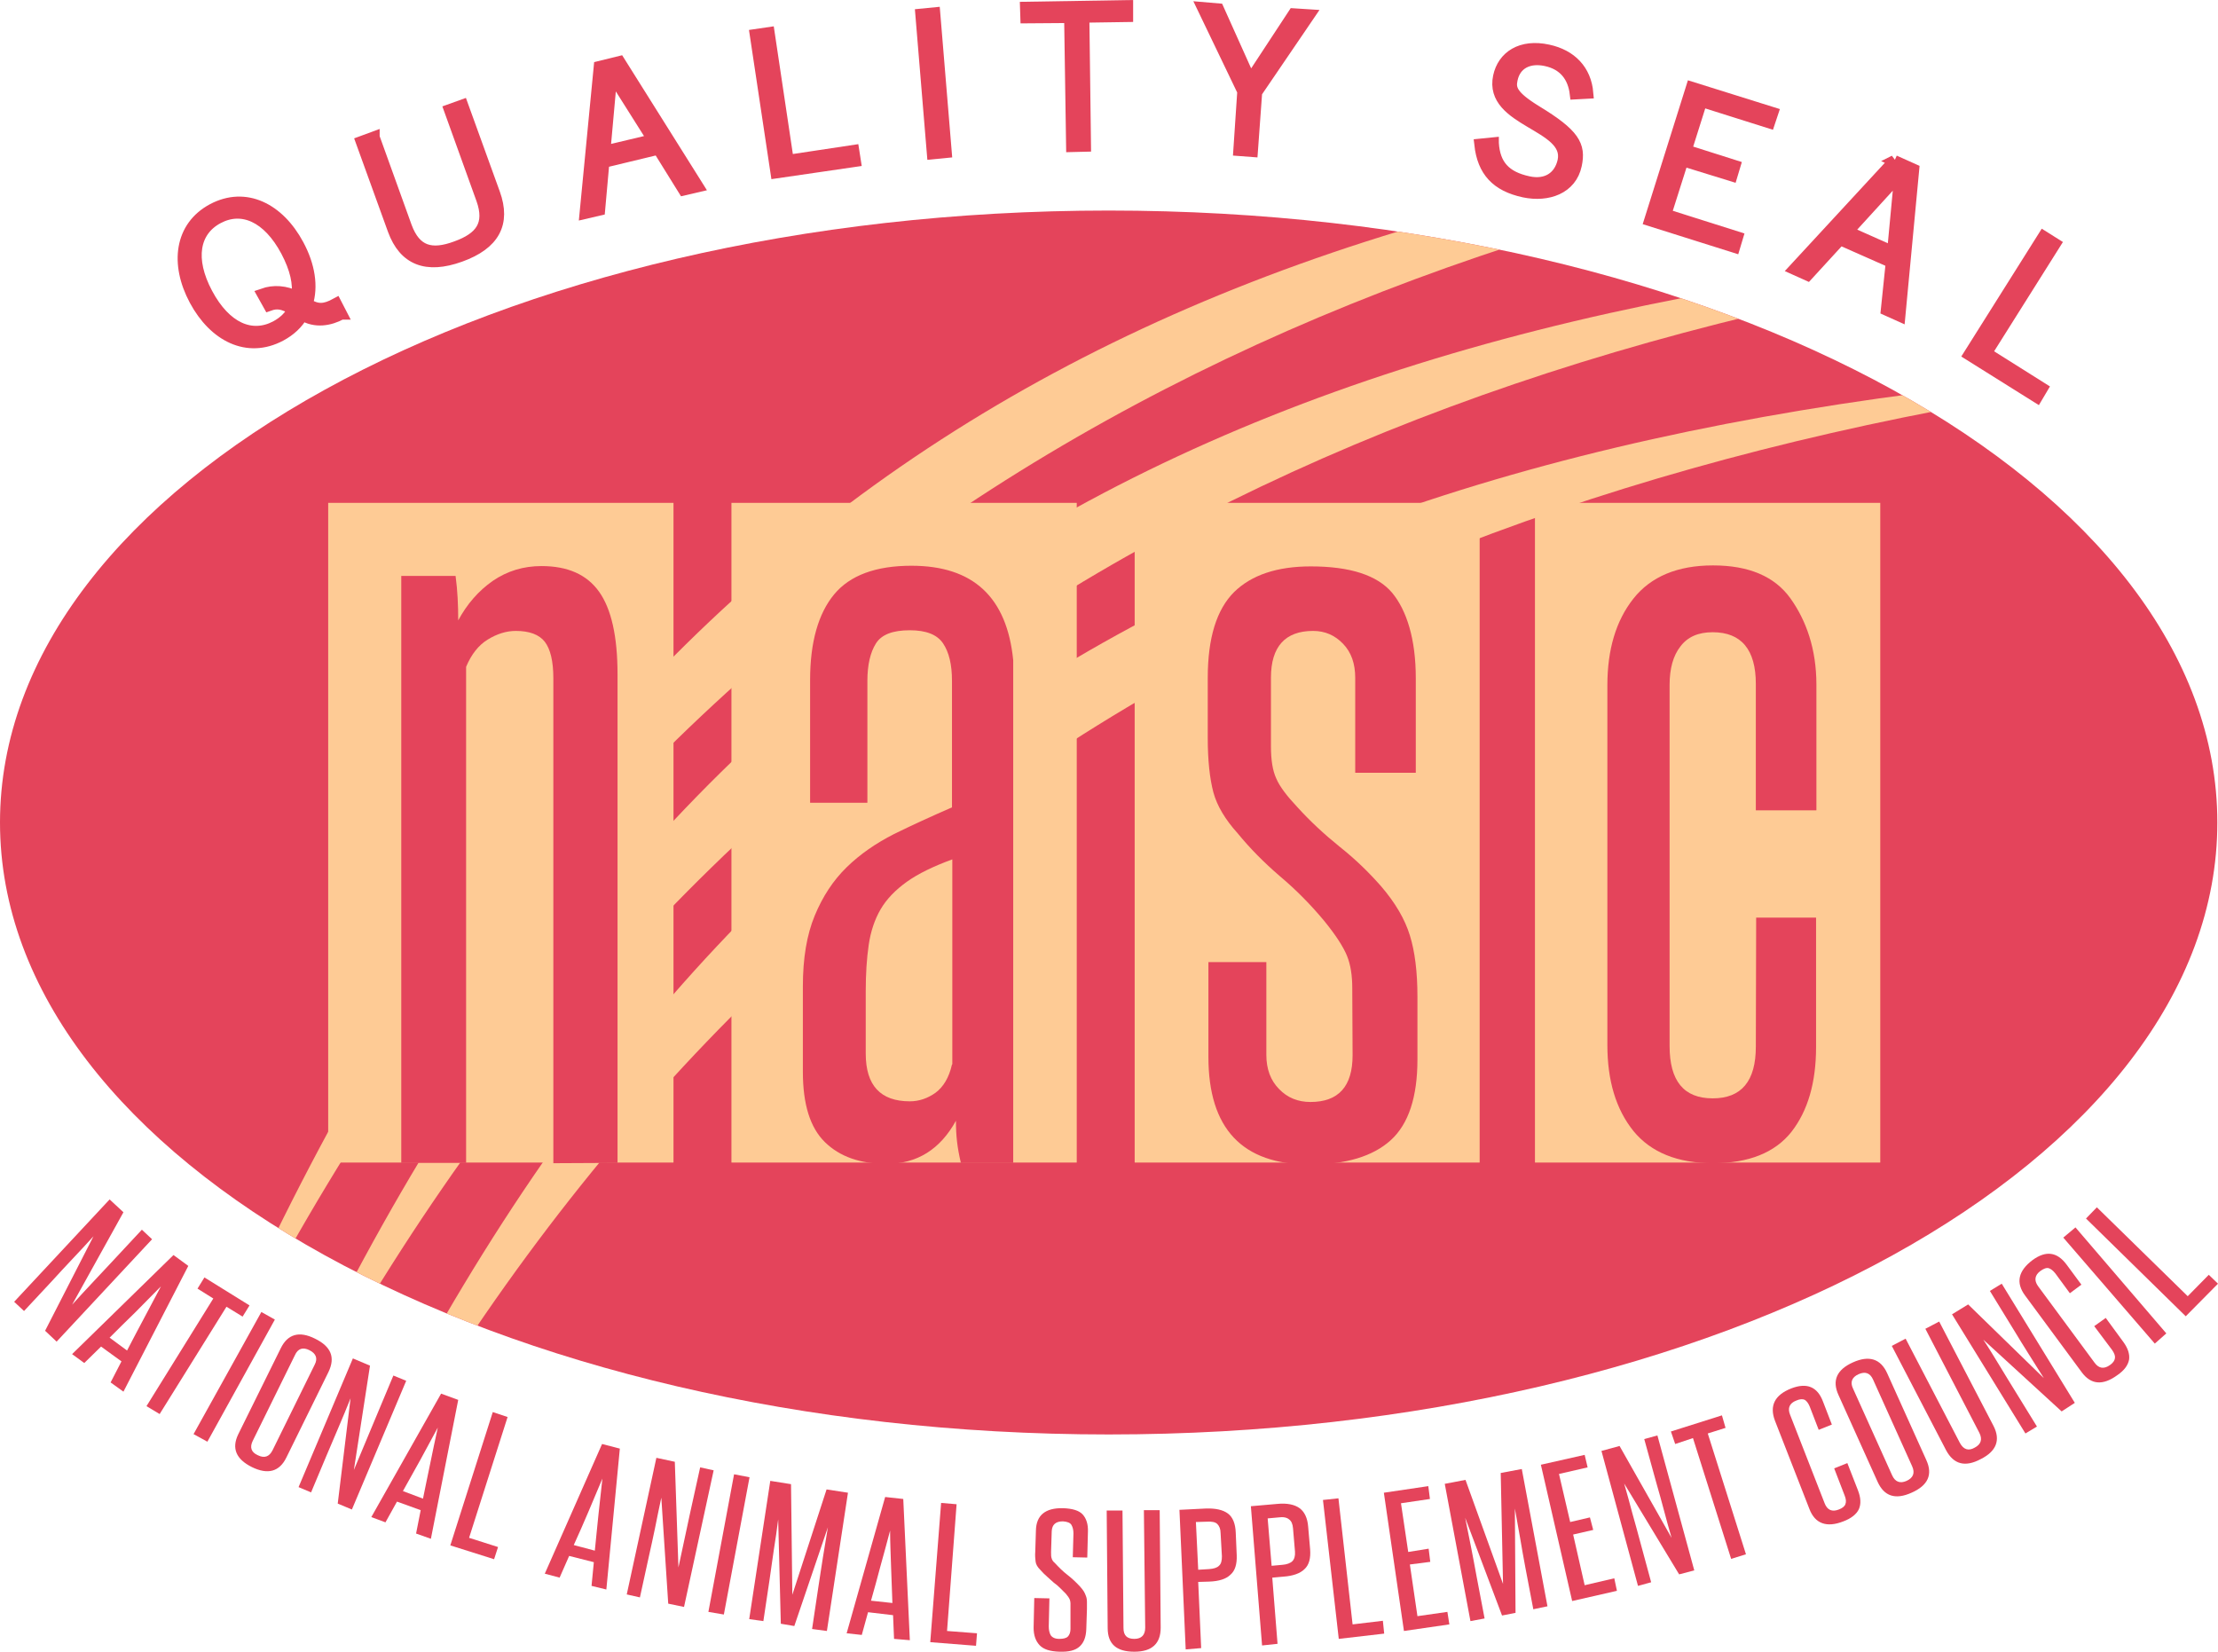
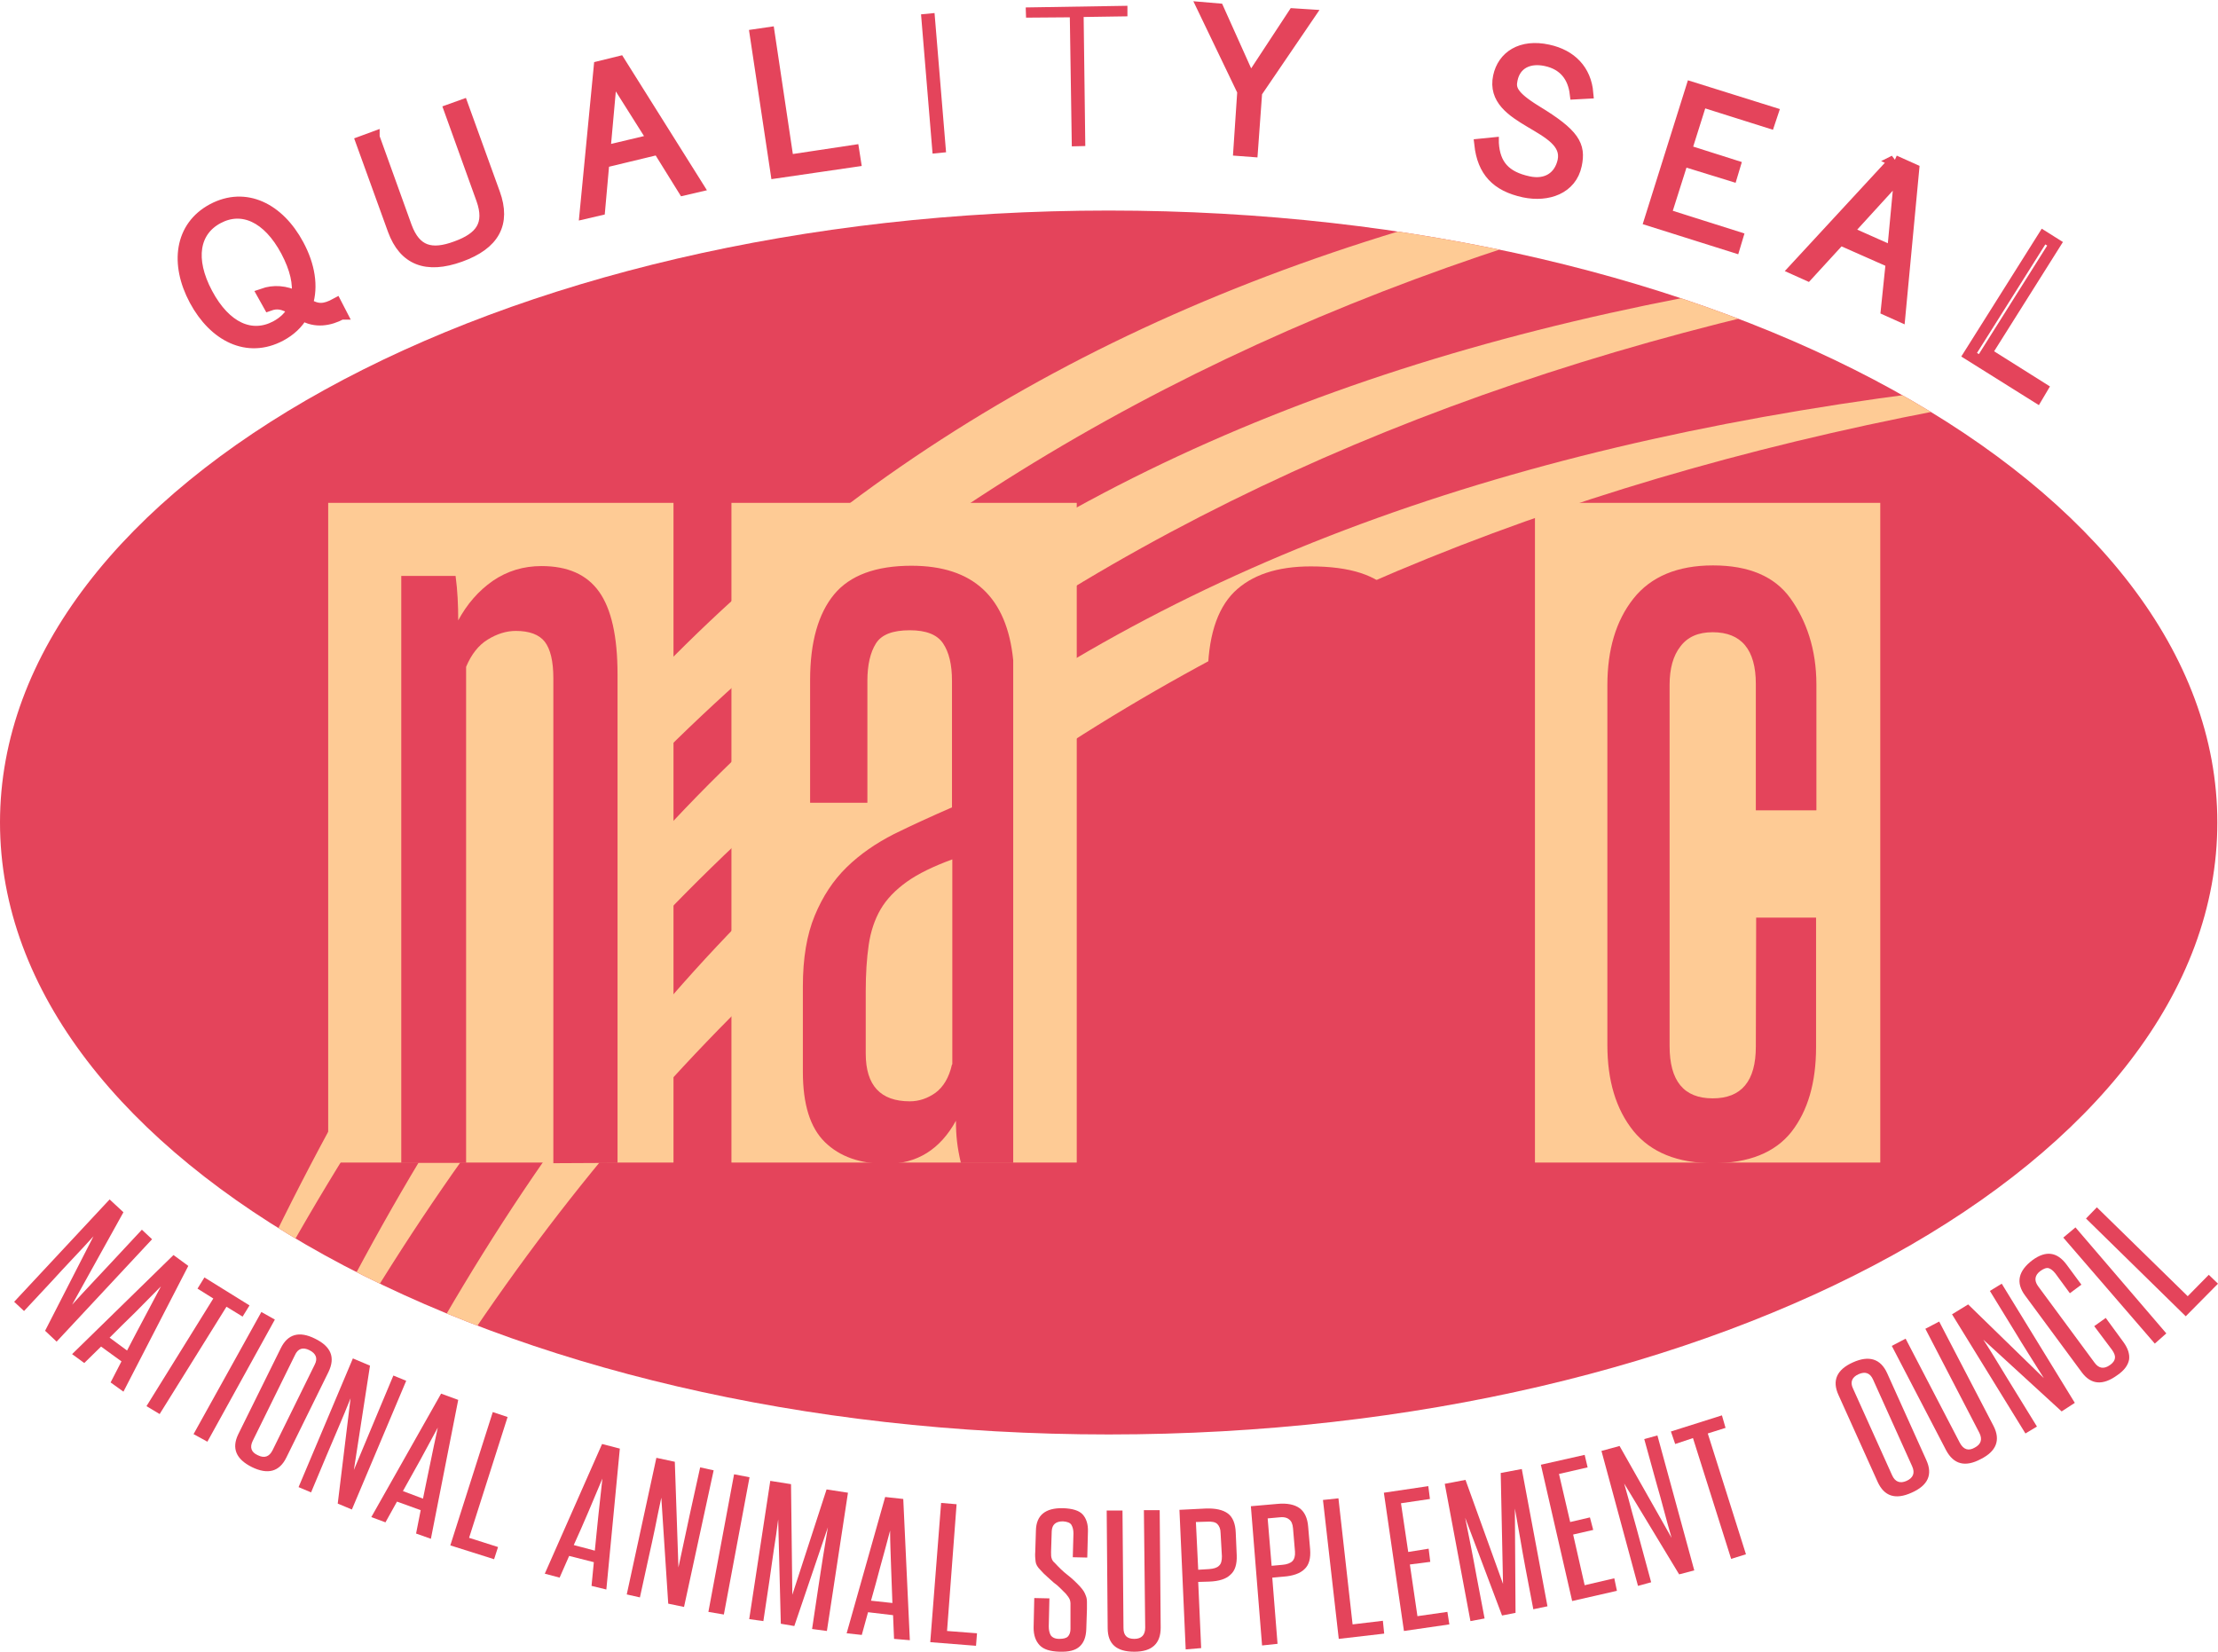
<svg xmlns="http://www.w3.org/2000/svg" viewBox="0 0 673.8 501.773" height="501.773" width="673.8" data-name="Layer 2" id="Layer_2">
  <defs>
    <style>
      .cls-1 {
        stroke: #e4445b;
        stroke-width: 3.464px;
      }

      .cls-1, .cls-2 {
        fill: none;
      }

      .cls-3 {
        clip-path: url(#clippath);
      }

      .cls-2, .cls-4, .cls-5 {
        stroke-width: 0px;
      }

      .cls-6 {
        clip-path: url(#clippath-1);
      }

      .cls-7 {
        clip-path: url(#clippath-2);
      }

      .cls-4 {
        fill: #e4445b;
      }

      .cls-5 {
        fill: #fecb95;
      }
    </style>
    <clipPath id="clippath">
      <path d="M673.6,249.86c0,102.7-150.8,185.9-336.8,185.9S0,352.56,0,249.86,150.8,63.96,336.8,63.96s336.8,83.2,336.8,185.9" class="cls-2" />
    </clipPath>
    <clipPath id="clippath-1">
      <path d="M673.6,249.86c0,102.7-150.8,185.9-336.8,185.9S0,352.56,0,249.86,150.8,63.96,336.8,63.96s336.8,83.2,336.8,185.9" class="cls-2" />
    </clipPath>
    <clipPath id="clippath-2">
      <path d="M673.6,249.86c0,102.7-150.8,185.9-336.8,185.9S0,352.56,0,249.86,150.8,63.96,336.8,63.96s336.8,83.2,336.8,185.9" class="cls-2" />
    </clipPath>
  </defs>
  <g data-name="NASC red" id="NASC_red">
    <g id="NASC">
      <g>
        <path d="M673.6,249.86c0,102.7-150.8,185.9-336.8,185.9S0,352.56,0,249.86,150.8,63.96,336.8,63.96s336.8,83.2,336.8,185.9" class="cls-4" />
        <path d="M103.7,95.36c-3.5,1.9-7.9,2.7-11.8.3-1.5,2.6-3.7,4.7-6.7,6.3-10,5.3-20.1.2-26-10.8s-4.5-22.3,5.4-27.6c10-5.3,20.1-.2,26,10.8,3.4,6.3,4.4,12.7,2.7,18,3.2,1.9,5.3,1.8,8.8-.1M79.8,89.36c3.4-1.2,6.9-.9,10.4.8.7-3.9-.4-8.6-3.2-13.9-5.6-10.5-13.5-13.9-20.8-10s-8.9,12.4-3.3,22.9,13.5,13.9,20.9,10c2.4-1.3,4.2-3,5.3-5.2-3.2-1.8-4.9-2.1-7.4-1.2,0,0-1.9-3.4-1.9-3.4Z" class="cls-4" />
        <path d="M103.7,95.36c-3.5,1.9-7.9,2.7-11.8.3-1.5,2.6-3.7,4.7-6.7,6.3-10,5.3-20.1.2-26-10.8s-4.5-22.3,5.4-27.6c10-5.3,20.1-.2,26,10.8,3.4,6.3,4.4,12.7,2.7,18,3.2,1.9,5.3,1.8,8.8-.1,0,0,1.6,3.1,1.6,3.1ZM79.8,89.36c3.4-1.2,6.9-.9,10.4.8.7-3.9-.4-8.6-3.2-13.9-5.6-10.5-13.5-13.9-20.8-10s-8.9,12.4-3.3,22.9,13.5,13.9,20.9,10c2.4-1.3,4.2-3,5.3-5.2-3.2-1.8-4.9-2.1-7.4-1.2,0,0-1.9-3.4-1.9-3.4Z" class="cls-1" />
        <path d="M113.6,41.66l9.8,27.2c2.8,7.6,7.7,8.9,15.2,6.1,7.5-2.7,10.5-6.8,7.8-14.4l-9.8-27.2,3.9-1.4,9.7,26.8c3.3,9.1-.1,15.4-10.4,19.1-10.3,3.7-17,1-20.3-8l-9.7-26.8" class="cls-4" />
        <path d="M113.6,41.66l9.8,27.2c2.8,7.6,7.7,8.9,15.2,6.1,7.5-2.7,10.5-6.8,7.8-14.4l-9.8-27.2,3.9-1.4,9.7,26.8c3.3,9.1-.1,15.4-10.4,19.1-10.3,3.7-17,1-20.3-8l-9.7-26.8s3.8-1.4,3.8-1.4Z" class="cls-1" />
        <path d="M182.1,20.26l6.1-1.5,23.8,37.9-4.3,1-7.7-12.4-16.6,4-1.3,14.5-4.3,1M198.4,42.46l-12.5-19.8h-.1l-2.1,23.3,14.7-3.5h0Z" class="cls-4" />
        <path d="M182.1,20.26l6.1-1.5,23.8,37.9-4.3,1-7.7-12.4-16.6,4-1.3,14.5-4.3,1s4.3-44.5,4.3-44.5ZM198.4,42.46l-12.5-19.8h-.1l-2.1,23.3,14.7-3.5h0Z" class="cls-1" />
        <polyline points="229.5 10.56 233.6 9.96 239.4 48.76 259.3 45.76 259.8 48.96 235.8 52.46" class="cls-4" />
        <polygon points="229.5 10.56 233.6 9.96 239.4 48.76 259.3 45.76 259.8 48.96 235.8 52.46 229.5 10.56" class="cls-1" />
        <polyline points="279.8 4.36 283.9 3.96 287.4 46.26 283.3 46.66" class="cls-4" />
-         <polygon points="279.8 4.36 283.9 3.96 287.4 46.26 283.3 46.66 279.8 4.36" class="cls-1" />
        <polyline points="311.6 2.26 342.5 1.76 342.5 4.96 329.2 5.16 329.7 44.36 325.6 44.46 325 5.26 311.7 5.36" class="cls-4" />
-         <polygon points="311.6 2.26 342.5 1.76 342.5 4.96 329.2 5.16 329.7 44.36 325.6 44.46 325 5.26 311.7 5.36 311.6 2.26" class="cls-1" />
        <polyline points="377.6 27.76 365.4 2.36 370.1 2.76 379.8 24.36 393 4.26 397.7 4.56 381.7 28.06 380.4 45.96 376.4 45.66" class="cls-4" />
        <polygon points="377.6 27.76 365.4 2.36 370.1 2.76 379.8 24.36 393 4.26 397.7 4.56 381.7 28.06 380.4 45.96 376.4 45.66 377.6 27.76" class="cls-1" />
        <path d="M453.6,43.46c.4,6.7,3.7,10.3,10.7,11.8,5.5,1.2,9.5-1.4,10.6-6.4,2.3-11.1-22.5-11.9-19.6-25.6,1.3-6.1,6.8-9.8,15-8,7,1.5,11.4,6.1,12,13l-3.7.2c-.6-5-3.3-8.9-9-10.1-5.1-1.1-9.3.9-10.3,5.8-.6,2.8-.1,5,7.4,9.6,11.5,7,13.4,10.4,12.1,16.4-1.5,7.1-8.6,9.6-15.8,8.1-8.4-1.8-12.5-6.3-13.4-14.4" class="cls-4" />
        <path d="M453.6,43.46c.4,6.7,3.7,10.3,10.7,11.8,5.5,1.2,9.5-1.4,10.6-6.4,2.3-11.1-22.5-11.9-19.6-25.6,1.3-6.1,6.8-9.8,15-8,7,1.5,11.4,6.1,12,13l-3.7.2c-.6-5-3.3-8.9-9-10.1-5.1-1.1-9.3.9-10.3,5.8-.6,2.8-.1,5,7.4,9.6,11.5,7,13.4,10.4,12.1,16.4-1.5,7.1-8.6,9.6-15.8,8.1-8.4-1.8-12.5-6.3-13.4-14.4l4-.4h0Z" class="cls-1" />
        <polyline points="501.2 66.96 513.9 26.56 538.5 34.26 537.5 37.26 516.9 30.76 512.2 45.66 527 50.36 526.1 53.36 511.2 48.76 506 65.16 527.8 72.06 526.9 75.06" class="cls-4" />
        <polygon points="501.2 66.96 513.9 26.56 538.5 34.26 537.5 37.26 516.9 30.76 512.2 45.66 527 50.36 526.1 53.36 511.2 48.76 506 65.16 527.8 72.06 526.9 75.06 501.2 66.96" class="cls-1" />
        <path d="M575.5,48.86l5.8,2.6-4.2,44.5-4-1.8,1.5-14.5-15.6-6.9-9.9,10.8-4-1.8M575,76.46l2.2-23.4h-.1l-15.8,17.3,13.7,6.1h0Z" class="cls-4" />
        <path d="M575.5,48.86l5.8,2.6-4.2,44.5-4-1.8,1.5-14.5-15.6-6.9-9.9,10.8-4-1.8s30.4-32.9,30.4-32.9ZM575,76.46l2.2-23.4h-.1l-15.8,17.3,13.7,6.1h0Z" class="cls-1" />
-         <polyline points="620.8 71.86 624.3 74.06 603.4 107.26 620.4 117.96 618.8 120.66 598.2 107.76" class="cls-4" />
        <polygon points="620.8 71.86 624.3 74.06 603.4 107.26 620.4 117.96 618.8 120.66 598.2 107.76 620.8 71.86" class="cls-1" />
        <path d="M13.7,404.26l14.7-28.7c-2.2,2.4-4.3,4.7-6.4,6.9-2.1,2.2-4.2,4.5-6.4,6.9l-8.3,8.9-3-2.8,29-31.1,4.2,3.9-15.6,28.1c2-2.2,3.9-4.3,5.8-6.3s3.9-4.2,5.9-6.3l9.5-10.2,3.1,2.9-29,31.1" class="cls-4" />
        <path d="M33.6,419.96l3.3-6.4-6.2-4.5-5.1,5-3.7-2.7,30.8-30.1,4.5,3.3-19.7,38.2M38.6,410.26c1.7-3.3,3.4-6.5,5.1-9.7,1.7-3.2,3.4-6.4,5.2-9.8-2.6,2.7-5.3,5.3-7.8,7.9-2.6,2.5-5.2,5.1-7.8,7.7l5.3,3.9Z" class="cls-4" />
        <polyline points="44.5 427.16 64.8 394.46 60 391.46 62.1 388.06 75.8 396.56 73.7 399.96 68.8 396.96 48.5 429.56" class="cls-4" />
        <polyline points="58.8 435.66 79.4 398.56 83.5 400.86 63 437.96" class="cls-4" />
        <path d="M85.3,409.56c2.1-4.3,5.6-5.3,10.4-2.9,4.9,2.4,6.2,5.7,4.1,10.1l-12.8,26c-2.1,4.3-5.6,5.3-10.5,2.9-4.8-2.4-6.2-5.7-4.1-10M95.6,414.56c1-1.9.4-3.4-1.6-4.4s-3.5-.5-4.4,1.5l-12.8,26c-1,2-.5,3.5,1.5,4.4,2,1,3.5.5,4.5-1.5l12.8-26Z" class="cls-4" />
        <path d="M102.6,456.76l3.9-32c-1.2,3-2.4,5.9-3.6,8.7-1.2,2.8-2.4,5.7-3.7,8.7l-4.7,11.2-3.8-1.6,16.5-39.1,5.2,2.2-4.9,31.7c1.1-2.7,2.2-5.3,3.3-7.9,1.1-2.6,2.2-5.2,3.3-7.9l5.4-12.9,3.9,1.6-16.5,39.1" class="cls-4" />
        <path d="M126.4,465.86l1.4-7.1-7.2-2.6-3.5,6.3-4.3-1.6,21.2-37.5,5.2,1.9-8.3,42.2M128.5,455.26c.7-3.6,1.5-7.2,2.2-10.7s1.5-7.2,2.3-10.9c-1.8,3.3-3.6,6.6-5.3,9.8-1.7,3.1-3.5,6.3-5.3,9.5l6.1,2.3h0Z" class="cls-4" />
        <polyline points="136.8 469.46 149.7 428.96 154.2 430.46 142.5 467.16 151.3 469.96 150.1 473.66" class="cls-4" />
        <path d="M179.7,481.76l.7-7.2-7.5-1.9-2.9,6.6-4.5-1.2,17.4-39.4,5.4,1.4-4.1,42.8M180.7,471.06c.4-3.7.7-7.3,1.1-10.9.4-3.6.8-7.2,1.2-11-1.5,3.5-2.9,6.9-4.3,10.2-1.4,3.3-2.9,6.7-4.4,10l6.4,1.7h0Z" class="cls-4" />
        <path d="M203,487.16l-2.1-32.2c-.7,3.2-1.3,6.2-1.9,9.2-.6,3-1.3,6-2,9.2l-2.6,11.9-4-.9,9-41.5,5.6,1.2,1.1,32.1c.6-2.9,1.2-5.7,1.8-8.4s1.2-5.6,1.8-8.4l3-13.6,4.1.9-9,41.5" class="cls-4" />
        <polyline points="215.2 489.66 223 447.86 227.7 448.76 219.9 490.46" class="cls-4" />
        <path d="M246.7,494.86l1.9-12.7c.5-3.1.9-6.1,1.4-9.1s1-6,1.5-9.1l-10.2,30-4.1-.7-.8-31.7c-.4,3.1-.8,6.1-1.3,9.1-.4,3-.9,6-1.3,9.1l-1.9,12.7-4.3-.6,6.4-42,6.3,1,.4,33.6,10.4-32,6.5,1-6.4,42" class="cls-4" />
        <path d="M271.6,497.86l-.3-7.2-7.6-.9-1.9,6.9-4.6-.5,11.7-41.4,5.5.6,2,42.9M271.1,486.96c-.1-3.7-.3-7.3-.4-10.9s-.3-7.3-.3-11.1c-1,3.7-1.9,7.2-2.9,10.7-.9,3.5-1.9,7-2.9,10.6l6.5.7h0Z" class="cls-4" />
        <polyline points="282.6 498.86 285.9 456.56 290.6 456.96 287.7 495.46 296.8 496.16 296.5 499.96" class="cls-4" />
        <path d="M325.2,488.66v-1.6c0-.4-.1-.8-.2-1.1s-.3-.6-.5-.9-.5-.6-.7-.9l-1.8-1.8c-.6-.6-1.2-1.1-1.9-1.6-.6-.5-1.3-1.2-2-1.8s-1.4-1.3-2.1-2.1c-.8-.8-1.3-1.6-1.4-2.5-.1-.8-.2-1.9-.1-3l.2-6.4c.1-4.7,2.9-6.9,8.2-6.8,2.9.1,4.9.7,6,1.9s1.7,3,1.6,5.3l-.2,7.8-4.4-.1.2-7.2c0-1.1-.2-1.9-.6-2.6s-1.3-1-2.6-1.1c-2.2,0-3.3,1-3.4,3l-.2,6.3c0,.9,0,1.5.2,2,.1.4.4.9.9,1.3,1.2,1.3,2.5,2.6,3.8,3.6s2.6,2.2,3.9,3.6c.4.5.8.9,1.1,1.4.3.5.5.9.7,1.5.2.5.3,1.1.3,1.8v2.2l-.2,6.1c-.1,2.3-.7,4-2,5.2s-3.3,1.7-6.2,1.6c-2.8-.1-4.8-.7-6-2s-1.8-3-1.8-5.3l.2-9,4.6.1-.2,8.5c0,1.1.2,2,.6,2.7.5.7,1.3,1.1,2.6,1.1,1.2,0,2.1-.2,2.6-.7s.8-1.3.8-2.3" class="cls-4" />
        <path d="M347.5,458.76h4.8l.3,35.7c0,4.8-2.6,7.3-8,7.3s-8.1-2.3-8.1-7.2l-.3-35.7h4.8l.3,35.7c0,2.3,1.1,3.3,3.3,3.3s3.3-1.2,3.3-3.4" class="cls-4" />
        <path d="M360.2,501.06l-1.9-42.4,8-.4c3-.1,5.2.4,6.7,1.5s2.3,3.1,2.4,5.8l.3,6.9c.1,2.7-.5,4.7-1.9,5.9-1.3,1.3-3.5,2-6.5,2.1l-3.3.1.9,20.1M370.8,465.76c0-1.3-.4-2.2-1-2.8s-1.7-.8-3.2-.7l-3.3.1.7,14.5,3.3-.2c1.4-.1,2.4-.4,3-1,.7-.6.9-1.6.9-2.9l-.4-7Z" class="cls-4" />
        <path d="M383.4,499.86l-3.4-42.3,8-.7c3-.3,5.3.2,6.8,1.3s2.4,3,2.6,5.6l.6,6.9c.2,2.7-.3,4.7-1.7,6-1.3,1.3-3.5,2.1-6.5,2.3l-3.3.3,1.6,20.1M392.8,464.26c-.1-1.3-.5-2.2-1.2-2.7-.7-.6-1.8-.8-3.2-.6l-3.3.3,1.2,14.4,3.3-.3c1.3-.1,2.4-.5,3-1.1s.9-1.6.8-2.9l-.6-7.1h0Z" class="cls-4" />
        <polyline points="406.7 497.86 401.9 455.66 406.6 455.16 410.9 493.46 420.1 492.36 420.5 496.26" class="cls-4" />
        <polyline points="426.5 495.46 420.4 453.46 433.9 451.46 434.4 455.36 425.6 456.66 427.8 471.46 434 470.46 434.5 474.46 428.3 475.26 430.6 490.96 439.7 489.66 440.3 493.46" class="cls-4" />
        <path d="M465.8,488.86l-2.4-12.6c-.6-3.1-1.1-6.1-1.6-9-.5-3-1.1-6-1.6-9l.2,31.7-4.1.8-11.2-29.7c.6,3.1,1.2,6.1,1.8,9,.6,2.9,1.1,5.9,1.7,9l2.4,12.6-4.3.8-7.8-41.7,6.3-1.2,11.4,31.6-.7-33.7,6.4-1.2,7.8,41.7" class="cls-4" />
        <polyline points="477.6 486.36 468.1 444.96 481.4 441.96 482.3 445.76 473.6 447.76 477 462.36 483 460.96 484 464.76 477.9 466.16 481.4 481.56 490.4 479.46 491.2 483.26" class="cls-4" />
        <path d="M510.1,478.26l-16.7-27.6c.9,3.1,1.7,6.1,2.5,9.1.8,2.9,1.7,6,2.5,9.1l3.2,11.8-4,1.1-11.1-41,5.5-1.5,15.8,27.9c-.8-2.8-1.6-5.6-2.3-8.3-.7-2.7-1.5-5.5-2.3-8.3l-3.7-13.4,4-1.1,11.2,41" class="cls-4" />
        <polyline points="525.9 473.56 514.3 436.86 508.9 438.66 507.6 434.86 523.1 429.96 524.2 433.76 518.8 435.46 530.4 472.16" class="cls-4" />
-         <path d="M557.2,446.06l4-1.6,3.2,8.2c.9,2.3,1,4.2.3,5.8-.7,1.5-2.3,2.8-4.7,3.7-5.1,2-8.6.7-10.3-3.7l-10.5-26.9c-1.7-4.5-.1-7.8,5-9.8,4.7-1.8,7.9-.5,9.6,4l2.7,7-4,1.6-2.7-7c-.4-1-.9-1.7-1.5-2.1-.6-.3-1.5-.3-2.6.2-2.1.8-2.7,2.3-1.9,4.3l10.5,26.9c.8,2.1,2.3,2.7,4.3,1.9,1.1-.4,1.8-1,2-1.6.3-.7.2-1.6-.2-2.6" class="cls-4" />
        <path d="M558.5,423.76c-2-4.4-.5-7.7,4.4-9.9,4.9-2.2,8.4-1.1,10.4,3.3l11.9,26.4c2,4.4.5,7.7-4.5,9.9-4.9,2.2-8.3,1.1-10.3-3.3M569,419.06c-.9-2-2.4-2.5-4.4-1.6s-2.6,2.4-1.7,4.3l11.9,26.4c.9,2,2.4,2.6,4.4,1.7s2.6-2.4,1.7-4.4l-11.9-26.4Z" class="cls-4" />
        <path d="M584.9,403.66l4.2-2.2,16.5,31.7c2.2,4.3.9,7.7-3.9,10.1-4.7,2.5-8.2,1.6-10.5-2.7l-16.5-31.7,4.2-2.2,16.5,31.7c1.1,2,2.6,2.5,4.5,1.4,1.9-1,2.4-2.5,1.4-4.5" class="cls-4" />
        <path d="M626.3,428.76l-23.8-21.8c1.8,2.7,3.4,5.4,5,8s3.2,5.3,4.9,8l6.4,10.4-3.5,2.1-22.3-36.2,4.9-3,23,22.4c-1.6-2.5-3.1-4.9-4.6-7.3s-3-4.8-4.5-7.3l-7.3-11.9,3.6-2.2,22.2,36.2" class="cls-4" />
        <path d="M636.2,402.86l3.5-2.5,5.2,7.1c1.5,2,2.1,3.8,1.9,5.5-.3,1.7-1.4,3.3-3.6,4.8-4.4,3.2-8,2.9-10.8-.9l-17.2-23.3c-2.9-3.9-2.1-7.5,2.3-10.8,4-2.9,7.4-2.5,10.3,1.4l4.5,6.1-3.5,2.6-4.4-6c-.7-.9-1.4-1.4-2-1.6-.7-.2-1.5.1-2.5.8-1.8,1.3-2,2.9-.8,4.6l17.2,23.3c1.3,1.8,2.9,2,4.7.7,1-.7,1.4-1.4,1.5-2.1s-.2-1.5-.9-2.5" class="cls-4" />
        <polyline points="654.6 408.16 626.8 375.96 630.5 372.86 658.1 405.06" class="cls-4" />
        <polyline points="664 399.86 633.7 370.16 637 366.76 664.6 393.76 671 387.26 673.8 389.96" class="cls-4" />
        <g>
          <g class="cls-3">
            <path d="M87.4,438.86c-3.5,3.9-5.3,1.6-3.9-2.2C194.9,193.46,357.3,95.76,632.1,74.76c5.9-.1,1.1,2.3.1,2.4C387.3,110.66,204.4,216.96,87.4,438.86" class="cls-5" />
          </g>
          <g class="cls-6">
            <path d="M100.4,477.16c-3.5,4-5.3,1.6-3.9-2.2C207.9,231.76,370.3,134.06,645.1,113.06c5.9-.1,1.1,2.3.1,2.4C400.4,149.06,217.4,255.36,100.4,477.16" class="cls-5" />
          </g>
          <g class="cls-7">
            <path d="M76.7,400.06c-3.5,4-5.3,1.6-3.9-2.2C184.2,154.66,346.6,56.96,621.4,35.96c5.9-.1,1.1,2.3.1,2.3C376.7,71.96,193.7,178.26,76.7,400.06" class="cls-5" />
          </g>
        </g>
        <rect height="200.4" width="104.9" y="152.76" x="99.7" class="cls-5" />
        <rect height="200.4" width="104.9" y="152.76" x="222.2" class="cls-5" />
-         <rect height="200.4" width="104.8" y="152.76" x="344.7" class="cls-5" />
        <rect height="200.4" width="104.9" y="152.76" x="466.3" class="cls-5" />
        <path d="M168.1,353.36v-147.3c0-5.2-.9-8.9-2.6-11.1-1.7-2.2-4.7-3.3-8.8-3.3-2.9,0-5.7.9-8.5,2.6s-5,4.5-6.6,8.3v150.7h-19.7v-178.3h16.5c.6,4.4.8,8.9.8,13.5,2.7-5,6.2-9,10.5-12,4.4-3,9.3-4.5,14.8-4.5,8,0,13.8,2.6,17.5,7.8s5.6,13.5,5.6,25.1v148.4" class="cls-4" />
        <path d="M410.8,300.16c0-3.8-.5-7.1-1.6-9.8-1.1-2.7-3.4-6.3-7-10.7-4-4.8-8.4-9.3-13.4-13.5-5-4.3-9.2-8.6-12.8-13-3.8-4.2-6.3-8.4-7.4-12.5-1.1-4.2-1.7-9.7-1.7-16.5v-18.2c0-12.2,2.7-20.8,8-26.1,5.3-5.2,13.1-7.8,23.3-7.8,12,0,20.2,2.7,24.7,8,4.4,5.3,7.2,14,7.2,25.9v28.8h-18.4v-28.8c0-4.4-1.2-7.8-3.7-10.4s-5.5-3.9-9.1-3.9c-8.5,0-12.8,4.8-12.8,14.2v20.8c0,4.2.5,7.4,1.6,9.8,1,2.4,3.2,5.3,6.4,8.7,3.8,4.2,8.1,8.2,12.8,12,4.8,3.8,8.9,7.8,12.6,12,4.4,5.1,7.3,10.1,8.8,15,1.5,4.8,2.3,11,2.3,18.6v19.1c0,11.4-2.7,19.6-8.1,24.5s-13.6,7.4-24.6,7.4c-20.5,0-30.8-10.9-30.8-32.7v-28.8h17.6v28.2c0,4.3,1.3,7.8,3.9,10.4,2.5,2.6,5.7,3.9,9.5,3.9,8.5,0,12.8-4.7,12.8-14.2" class="cls-4" />
        <path d="M533.5,278.76h18.2v39.3c0,10.8-2.5,19.4-7.5,25.8-5,6.3-13,9.5-23.8,9.5s-18.9-3.3-24.2-9.8c-5.3-6.6-7.9-15.3-7.9-26.1v-109.3c0-10.8,2.6-19.6,7.9-26.3s13.4-10.1,24.2-10.1,18.7,3.3,23.5,10,7.9,15.4,7.9,26.2v38.2h-18.4v-38.4c0-10.4-4.4-15.7-13.1-15.7-4.4,0-7.6,1.4-9.8,4.3-2.2,2.8-3.3,6.7-3.3,11.7v109.7c0,10.6,4.3,15.9,13.1,15.9,8.7,0,13.1-5.2,13.1-15.7" class="cls-4" />
        <path d="M276.9,171.86c-10.8,0-18.7,2.9-23.5,8.7-4.8,5.8-7.3,14.5-7.3,26v37.3h17.4v-37c0-4.9.9-8.7,2.6-11.4s5.1-4,10.3-4c4.9,0,8.3,1.3,10.1,4,1.8,2.7,2.7,6.4,2.7,11.4v38.4c-6.2,2.7-12.1,5.4-17.6,8.1-5.5,2.8-10.3,6.1-14.4,10.1s-7.3,8.9-9.7,14.7c-2.4,5.8-3.6,12.9-3.6,21.5v25.9c0,9.9,2.2,17,6.7,21.4s10.7,6.6,18.7,6.6c9.3,0,16.3-4.4,21.1-13.1,0,4.6.4,8.1,1.5,12.8h15.9v-152.7c-1.9-19.1-12.1-28.7-30.9-28.7M289.2,323.36c-.9,4-2.6,6.8-5,8.6-2.4,1.7-5,2.6-7.8,2.6-8.9,0-13.4-4.8-13.4-14.5v-18.9c0-5.3.3-10,.9-14.1s1.8-7.7,3.6-10.8c1.8-3.1,4.5-5.9,8-8.4s8.1-4.7,13.8-6.8v62.3h-.1Z" class="cls-4" />
      </g>
    </g>
  </g>
</svg>